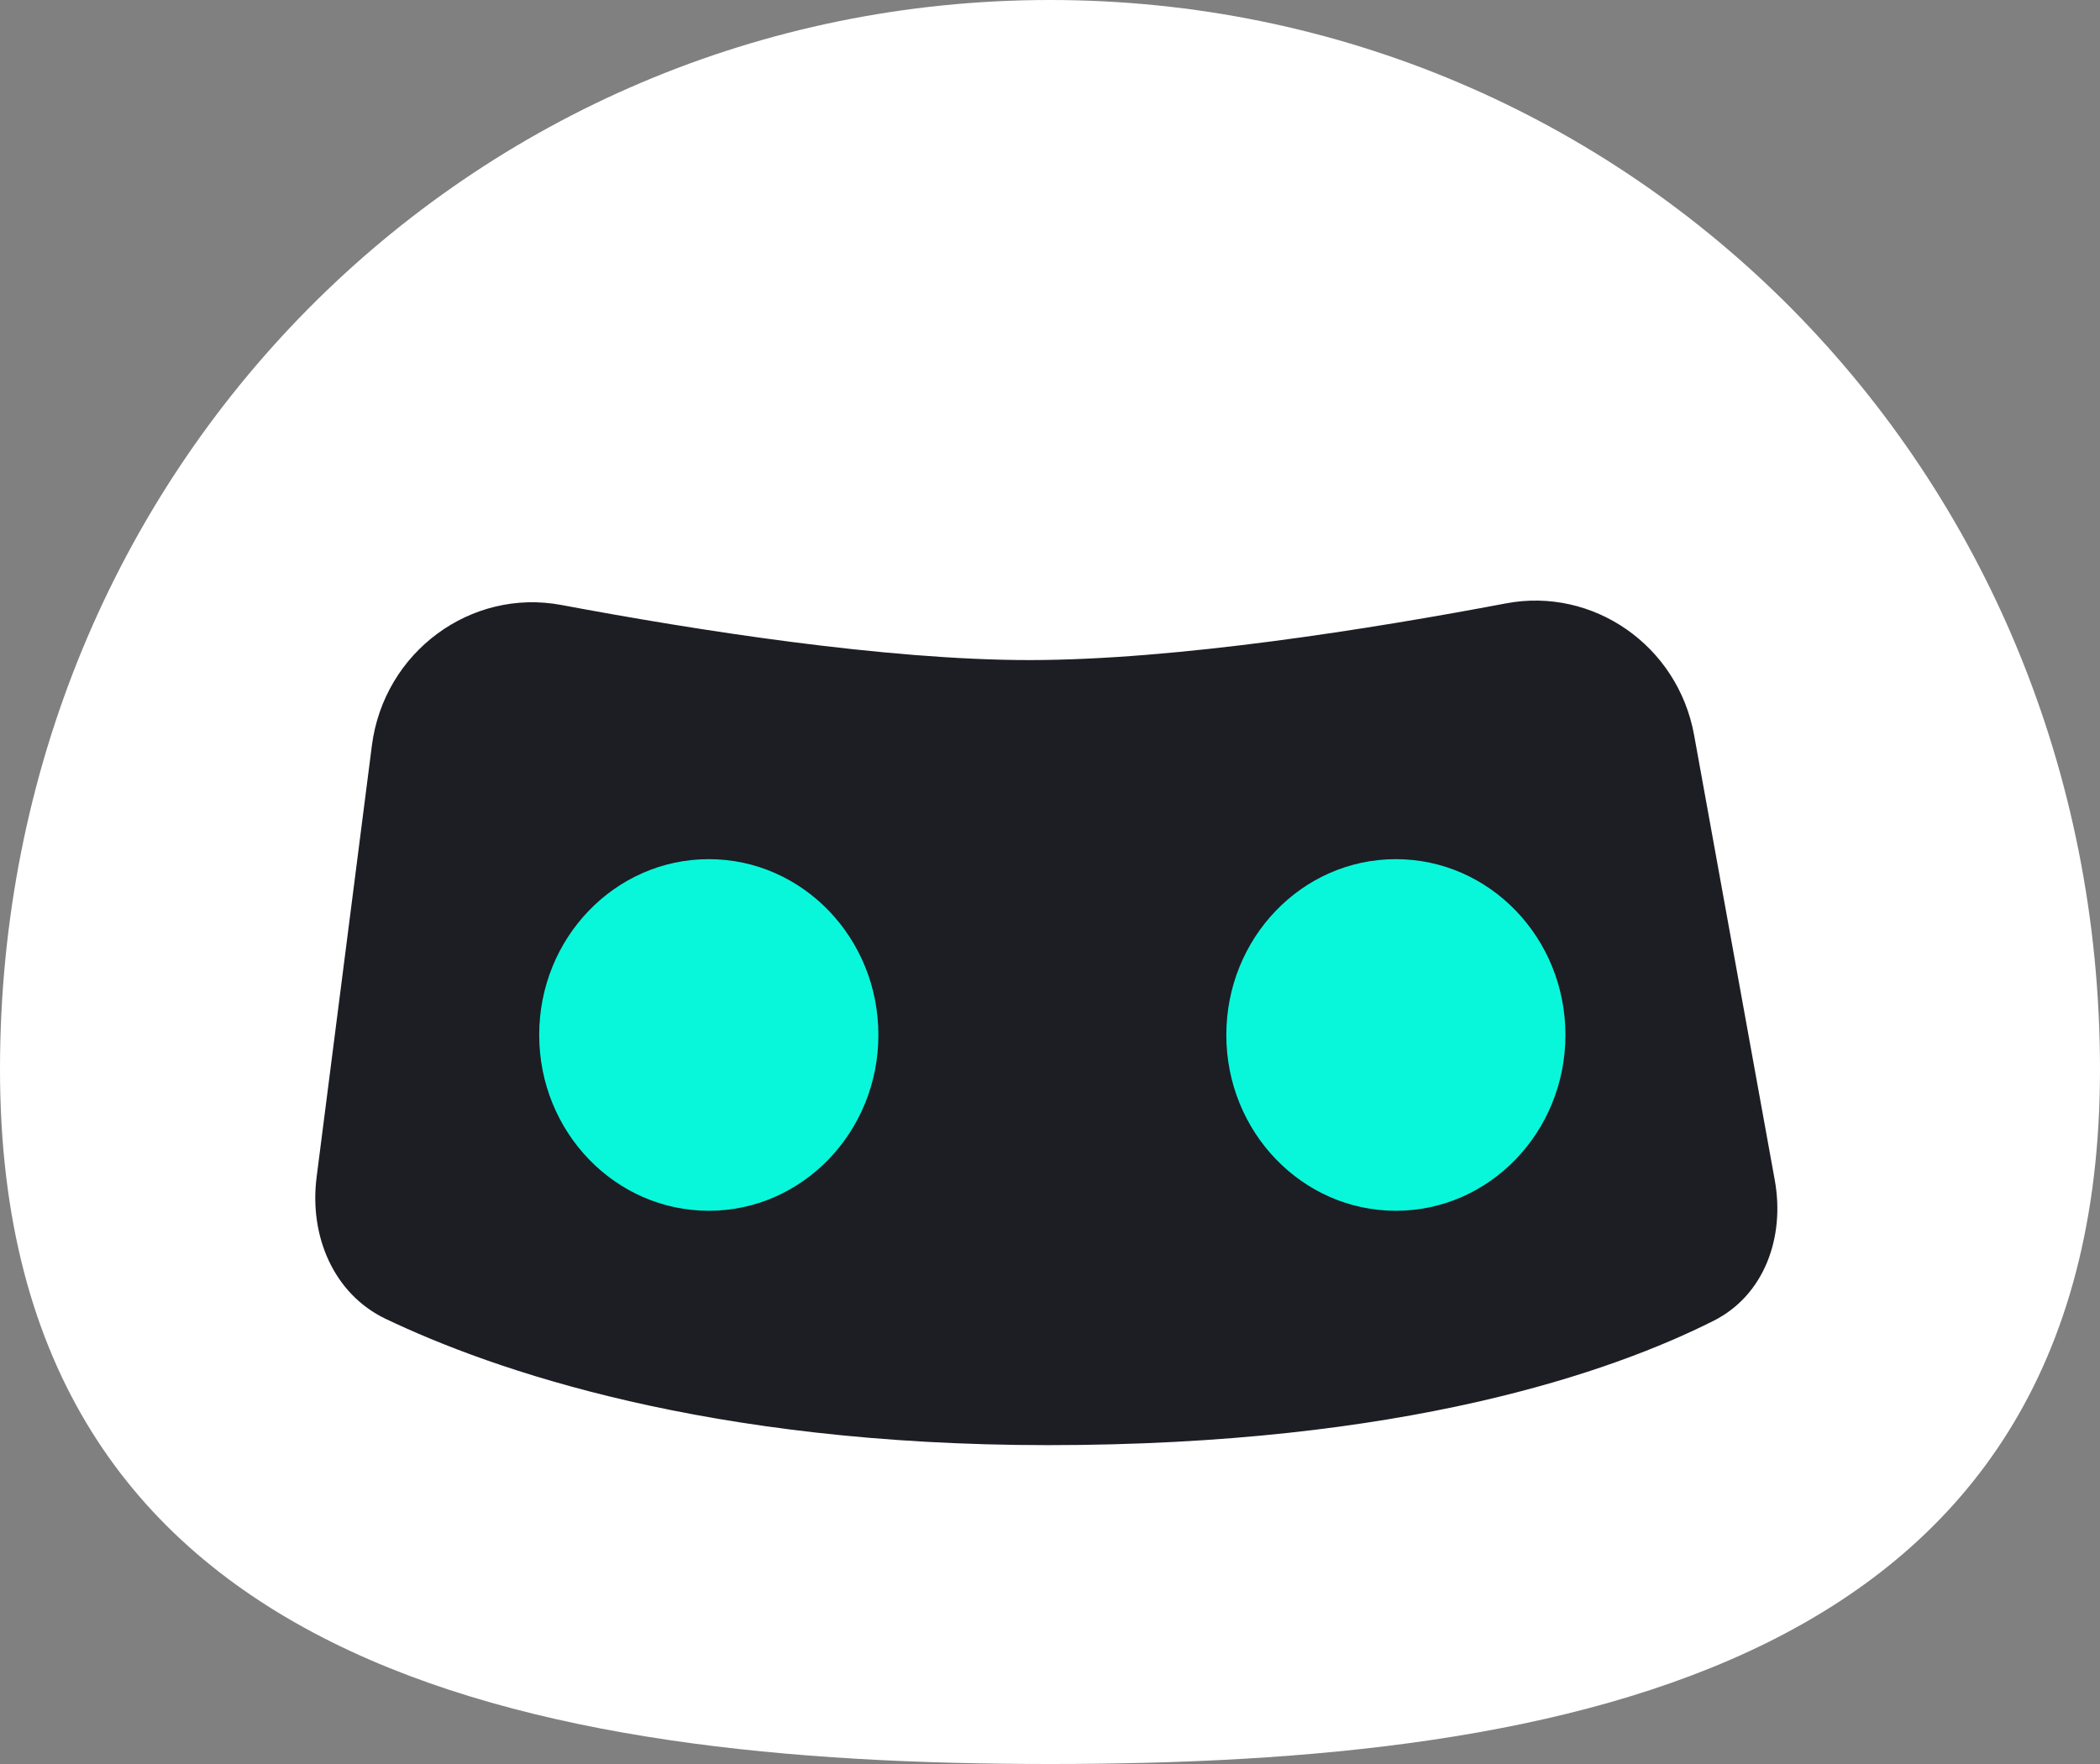
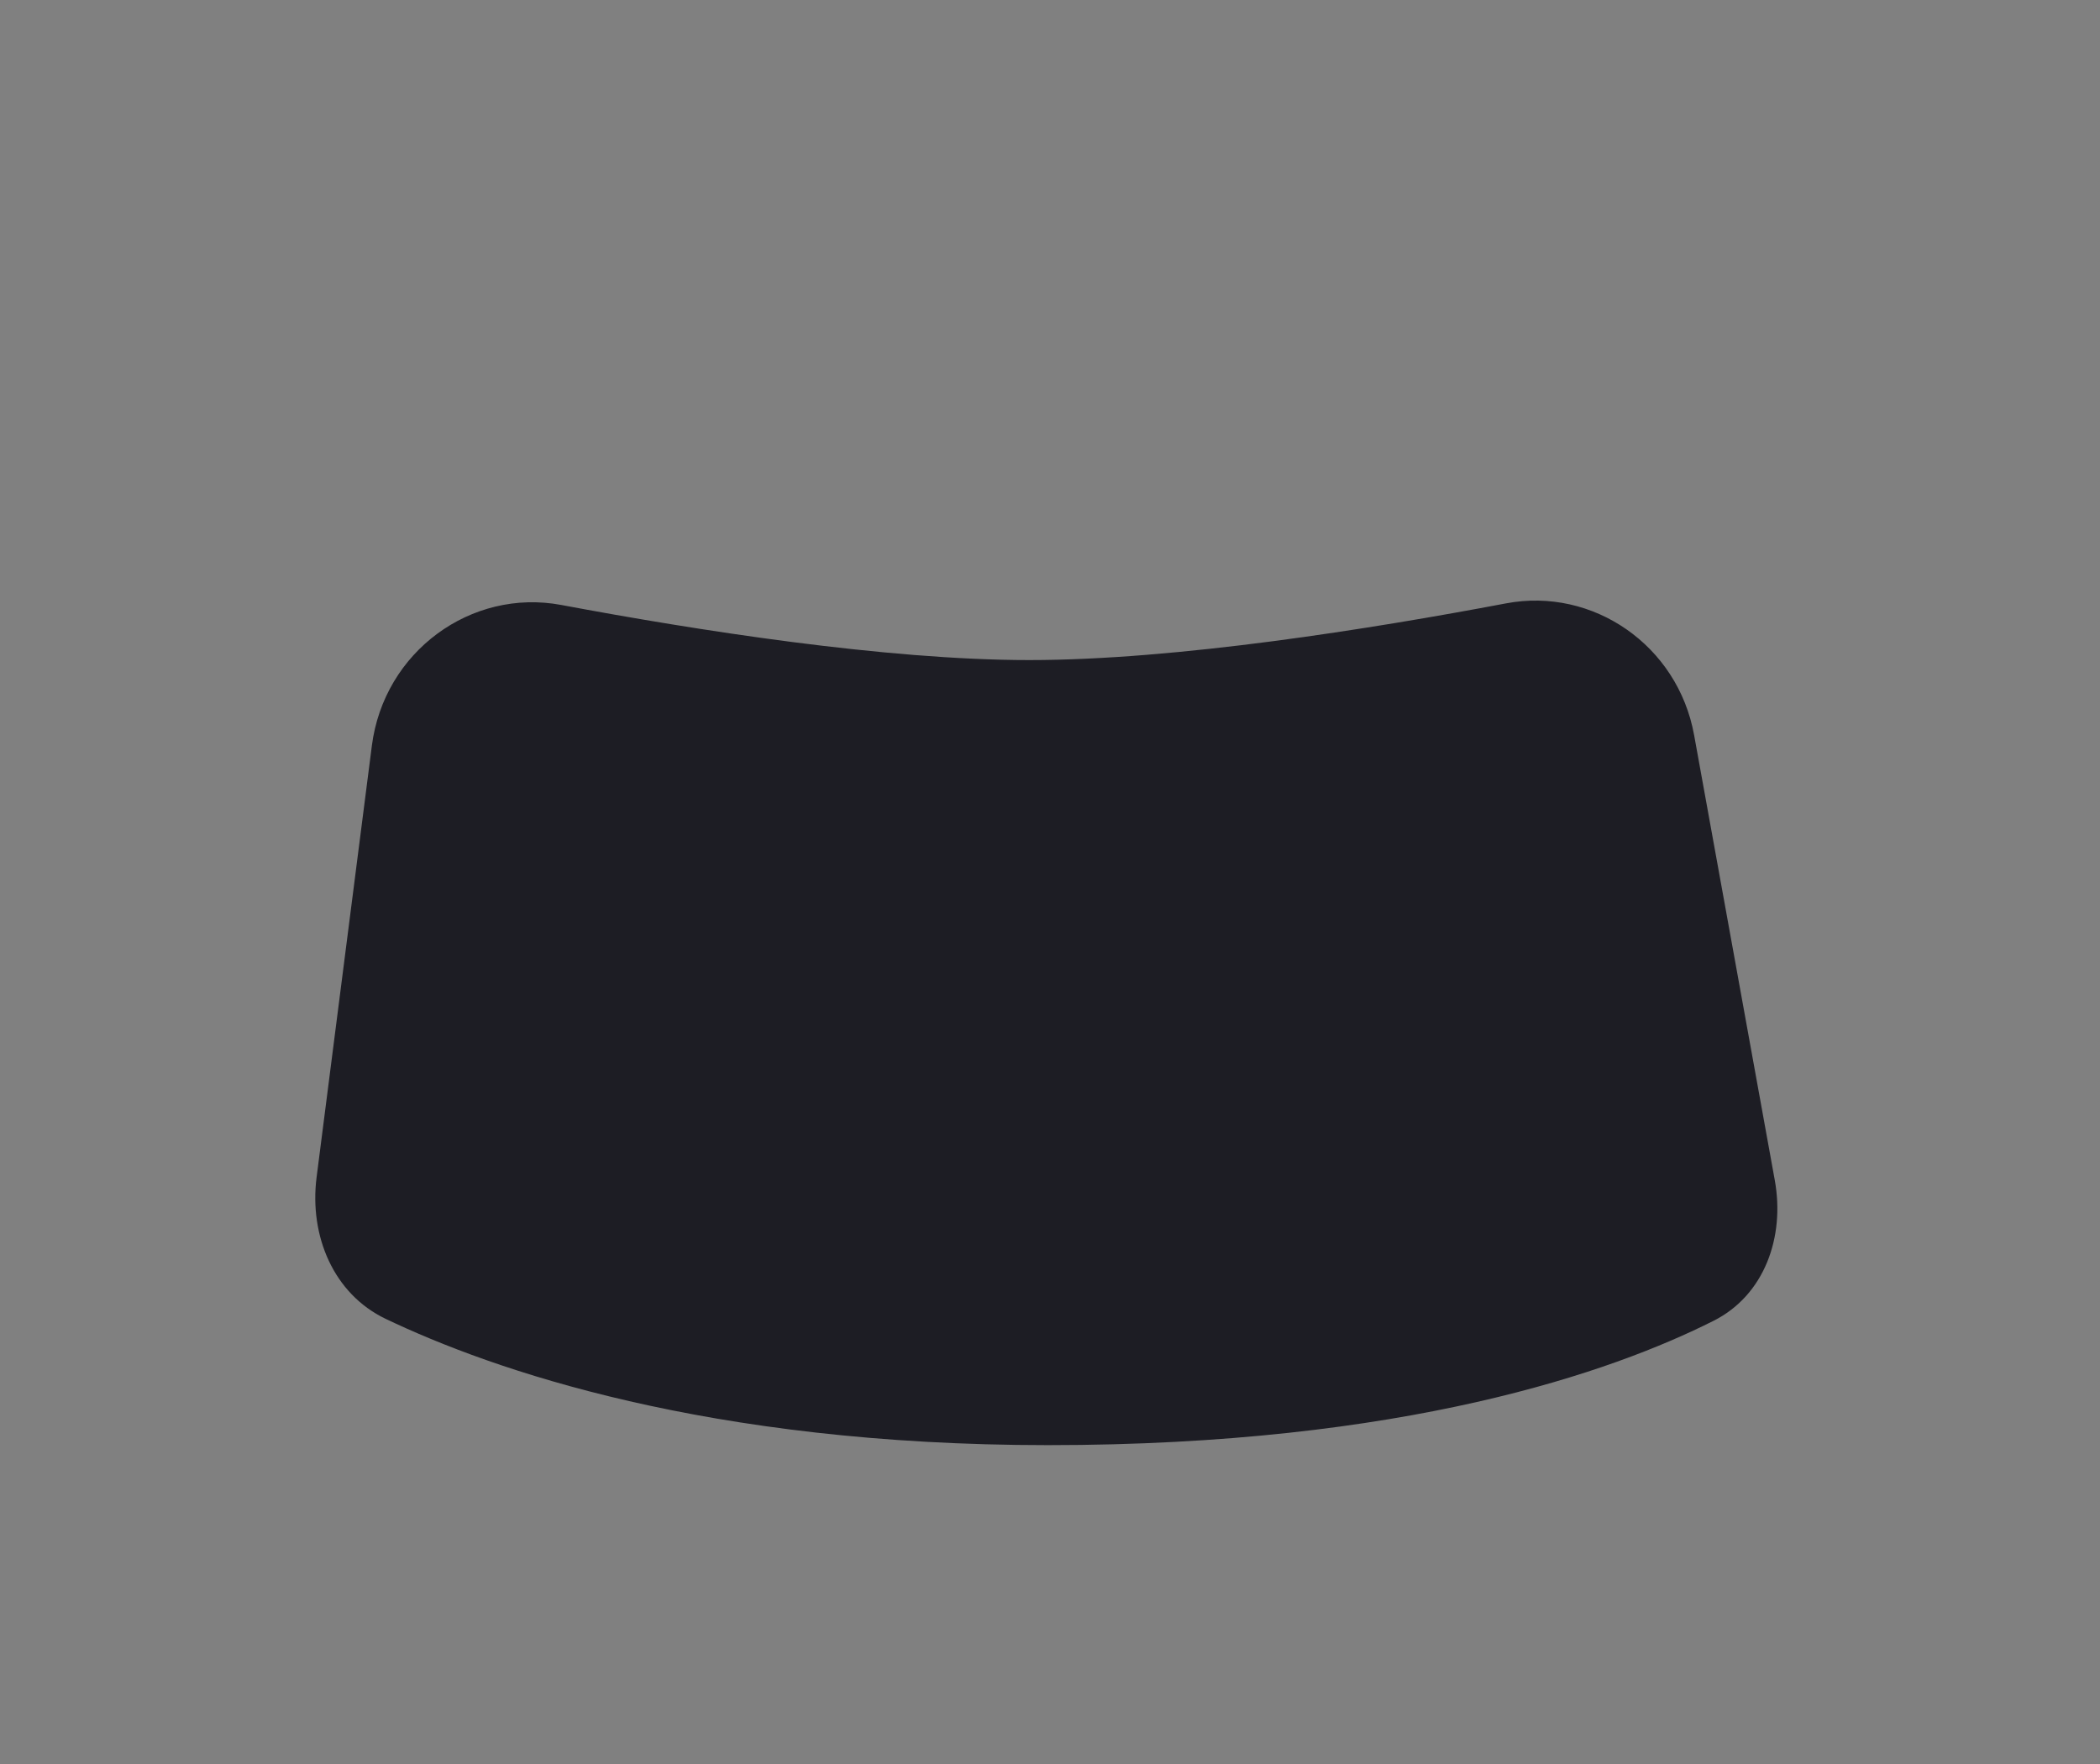
<svg xmlns="http://www.w3.org/2000/svg" width="25" height="21" viewBox="0 0 25 21" fill="none">
  <rect x="0" y="0" width="25" height="21" fill="#808080" stroke="none" />
-   <path d="M25 12.732C25 19.884 18.64 21 12.5 21C6.36 21 0 19.884 0 12.732C0 5.581 5.596 0 12.5 0C19.404 0 25 5.581 25 12.732Z" fill="white" />
  <path d="M4.427 8.877C4.571 7.757 5.609 7.001 6.682 7.202C8.283 7.502 10.54 7.858 12.254 7.858C14.004 7.858 16.323 7.487 17.929 7.183C18.962 6.987 19.974 7.681 20.168 8.751L21.128 14.048C21.252 14.729 21.003 15.42 20.401 15.723C19.194 16.331 16.72 17.204 12.476 17.204C8.424 17.204 5.862 16.308 4.59 15.7C3.972 15.404 3.68 14.715 3.769 14.015L4.427 8.877Z" fill="#1D1D24" />
-   <path d="M10.457 12.321C10.457 13.476 9.553 14.414 8.438 14.414C7.323 14.414 6.419 13.476 6.419 12.321C6.419 11.165 7.323 10.228 8.438 10.228C9.553 10.228 10.457 11.165 10.457 12.321Z" fill="#08F7DB" />
-   <path d="M18.636 12.321C18.636 13.476 17.733 14.414 16.617 14.414C15.502 14.414 14.599 13.476 14.599 12.321C14.599 11.165 15.502 10.228 16.617 10.228C17.733 10.228 18.636 11.165 18.636 12.321Z" fill="#08F7DB" />
</svg>